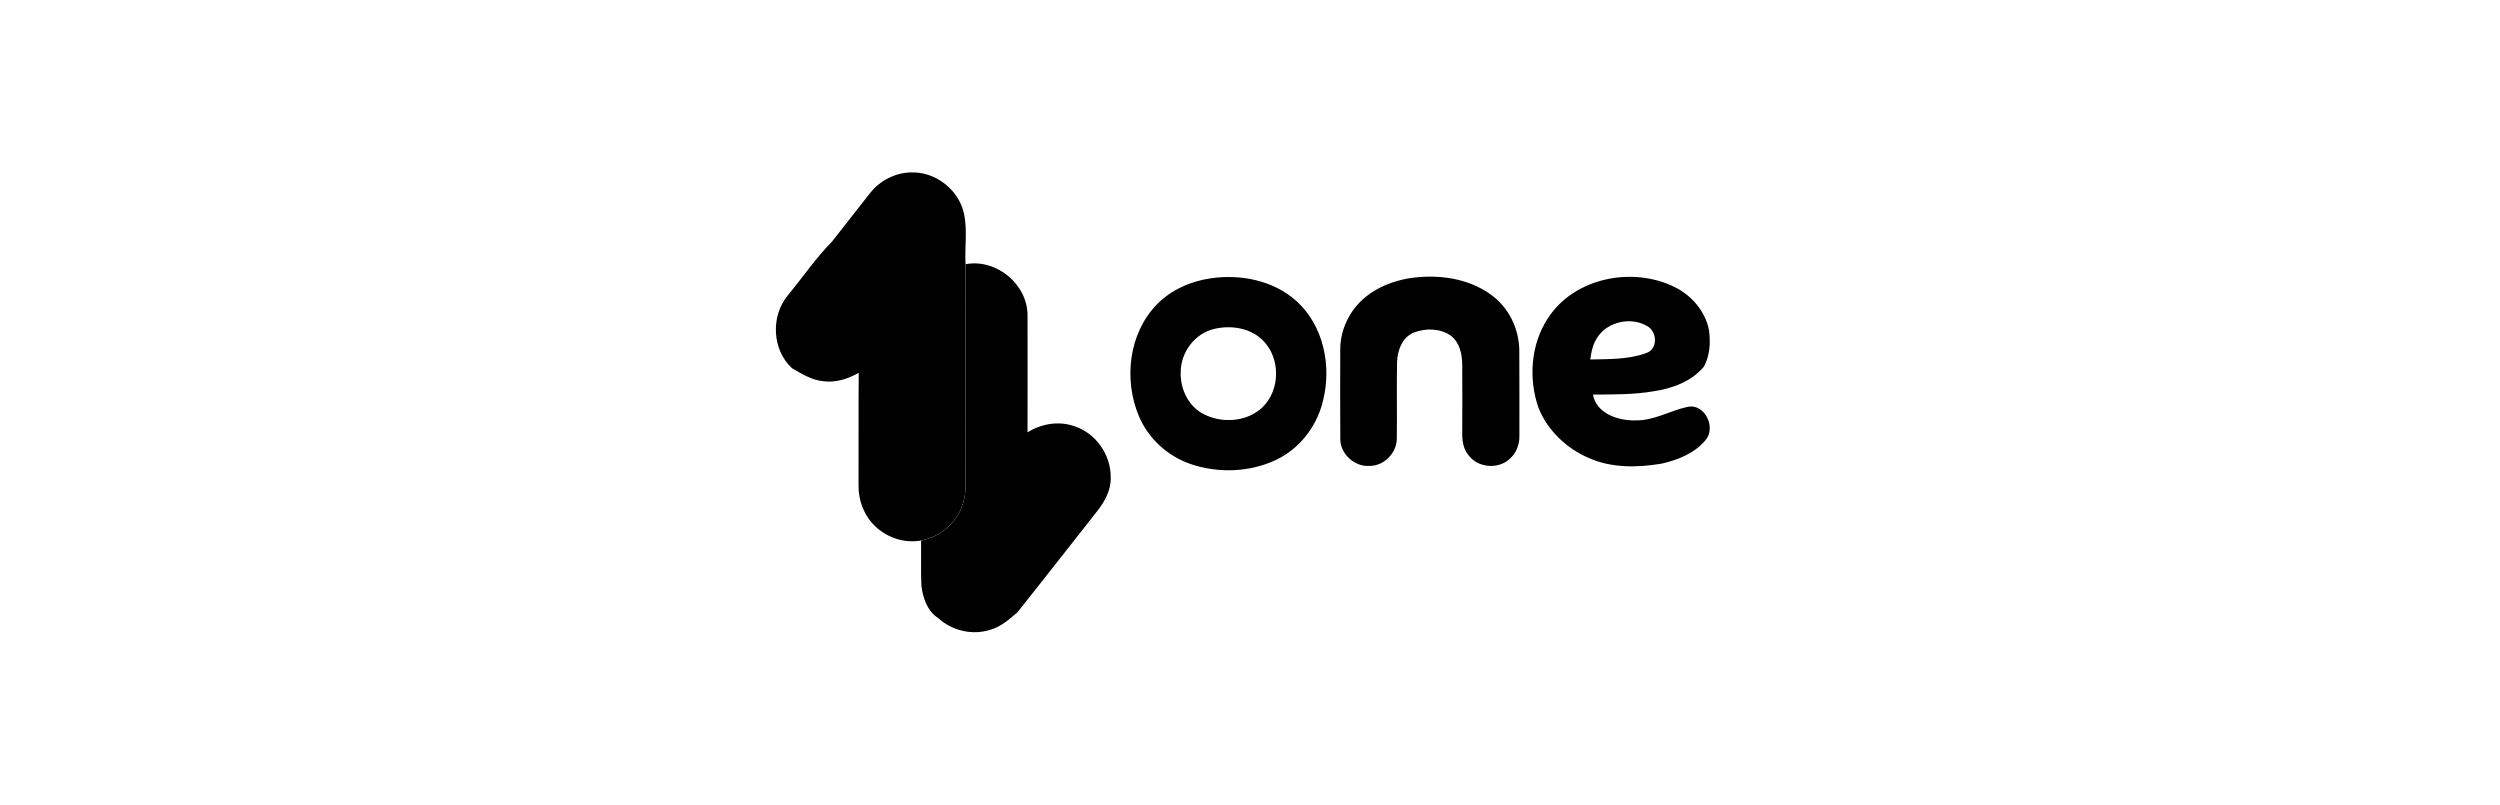
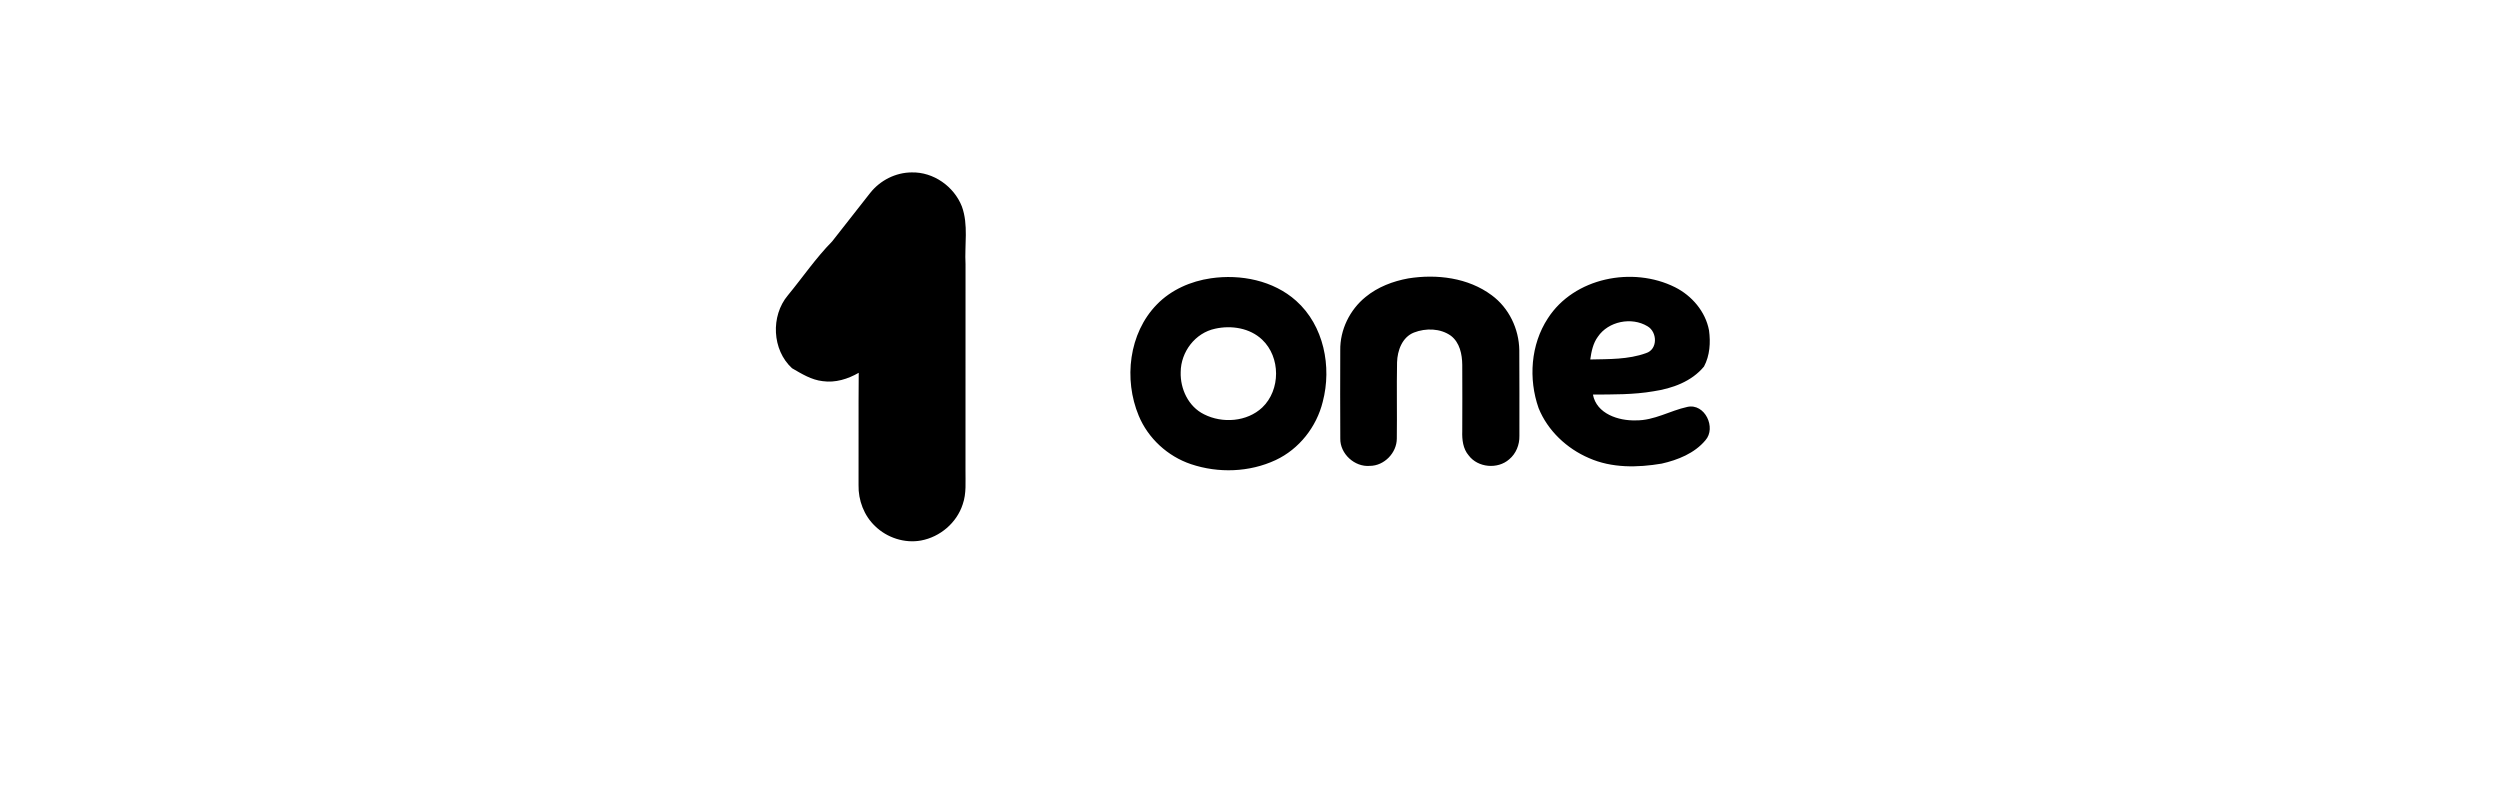
<svg xmlns="http://www.w3.org/2000/svg" width="174" height="56" viewBox="0 0 174 56" fill="none">
  <g clip-path="url(#clip0_1_476)">
    <path d="M60.572 13.421C61.259 12.553 62.338 12.005 63.453 12C64.97 11.963 66.397 12.975 66.946 14.368C67.414 15.653 67.126 17.053 67.201 18.388C67.195 23.171 67.2 27.954 67.198 32.736C67.189 33.524 67.273 34.338 67.006 35.096C66.593 36.383 65.435 37.373 64.104 37.619C62.959 37.828 61.739 37.428 60.911 36.622C60.134 35.89 59.731 34.816 59.755 33.761C59.766 31.157 59.743 28.552 59.767 25.947C59.014 26.38 58.14 26.655 57.263 26.529C56.476 26.443 55.794 26.017 55.125 25.629C53.734 24.354 53.629 21.991 54.835 20.556C55.866 19.305 56.781 17.956 57.92 16.799C58.802 15.67 59.687 14.545 60.572 13.419V13.421ZM84.282 19.368C86.351 19.069 88.625 19.518 90.211 20.936C92.144 22.659 92.704 25.53 92.063 27.964C91.634 29.707 90.424 31.256 88.784 32.022C86.958 32.874 84.795 32.946 82.891 32.305C81.269 31.759 79.907 30.508 79.254 28.931C78.203 26.404 78.56 23.198 80.515 21.194C81.508 20.168 82.878 19.571 84.282 19.368ZM84.577 22.877C83.181 23.169 82.185 24.494 82.176 25.895C82.139 27.068 82.713 28.301 83.8 28.835C85.073 29.484 86.793 29.361 87.853 28.362C89.136 27.138 89.136 24.859 87.846 23.64C86.99 22.826 85.702 22.628 84.577 22.877ZM98.021 19.376C99.998 19.061 102.185 19.327 103.824 20.549C105.023 21.43 105.719 22.888 105.743 24.363C105.759 26.356 105.747 28.35 105.75 30.344C105.764 30.952 105.517 31.573 105.042 31.967C104.244 32.674 102.862 32.555 102.221 31.698C101.821 31.235 101.753 30.598 101.773 30.013C101.777 28.471 101.783 26.93 101.773 25.39C101.766 24.658 101.598 23.84 100.983 23.369C100.252 22.845 99.232 22.825 98.413 23.144C97.589 23.468 97.259 24.4 97.235 25.216C97.201 26.986 97.242 28.76 97.218 30.532C97.213 31.517 96.344 32.421 95.344 32.425C94.284 32.519 93.262 31.583 93.284 30.523C93.272 28.475 93.276 26.426 93.282 24.378C93.26 22.958 93.943 21.56 95.047 20.667C95.894 19.972 96.947 19.571 98.021 19.376ZM107.731 22.155C109.556 19.32 113.635 18.519 116.582 19.991C117.756 20.58 118.703 21.686 118.947 22.99C119.063 23.837 119.008 24.743 118.598 25.51C117.738 26.556 116.39 27.039 115.081 27.234C113.69 27.474 112.274 27.452 110.868 27.462C111.118 28.804 112.656 29.298 113.86 29.258C115.129 29.275 116.235 28.581 117.439 28.321C118.66 28.048 119.471 29.777 118.695 30.646C117.937 31.551 116.777 32.013 115.652 32.268C113.977 32.551 112.178 32.585 110.597 31.884C109.048 31.221 107.717 29.972 107.086 28.405C106.371 26.37 106.534 23.982 107.731 22.155ZM111.21 23.439C110.873 23.898 110.761 24.468 110.682 25.02C111.979 24.989 113.325 25.028 114.56 24.579C115.393 24.323 115.357 23.103 114.664 22.707C113.56 22.039 111.938 22.36 111.21 23.439Z" fill="#652D90" style="fill:#652D90;fill:color(display-p3 0.396 0.176 0.565);fill-opacity:1;" />
-     <path d="M67.202 18.389C69.356 17.978 71.547 19.813 71.516 21.991C71.522 24.692 71.523 27.392 71.516 30.093C72.465 29.49 73.681 29.284 74.756 29.657C76.275 30.136 77.335 31.677 77.305 33.252C77.329 34.108 76.895 34.895 76.385 35.55C74.521 37.909 72.676 40.282 70.801 42.631C70.242 43.102 69.673 43.616 68.953 43.822C67.703 44.241 66.262 43.906 65.3 43.019C64.545 42.539 64.231 41.617 64.13 40.77C64.079 39.722 64.127 38.671 64.106 37.621C65.437 37.375 66.595 36.385 67.008 35.098C67.275 34.34 67.191 33.526 67.2 32.737C67.2 27.956 67.197 23.172 67.203 18.389H67.202Z" fill="#F6B119" style="fill:#F6B119;fill:color(display-p3 0.965 0.694 0.098);fill-opacity:1;" />
  </g>
  <defs>
    <clipPath id="clip0_1_476">
      <rect width="65" height="32" fill="white" style="fill:white;fill-opacity:1;" transform="translate(54 12)" />
    </clipPath>
  </defs>
</svg>